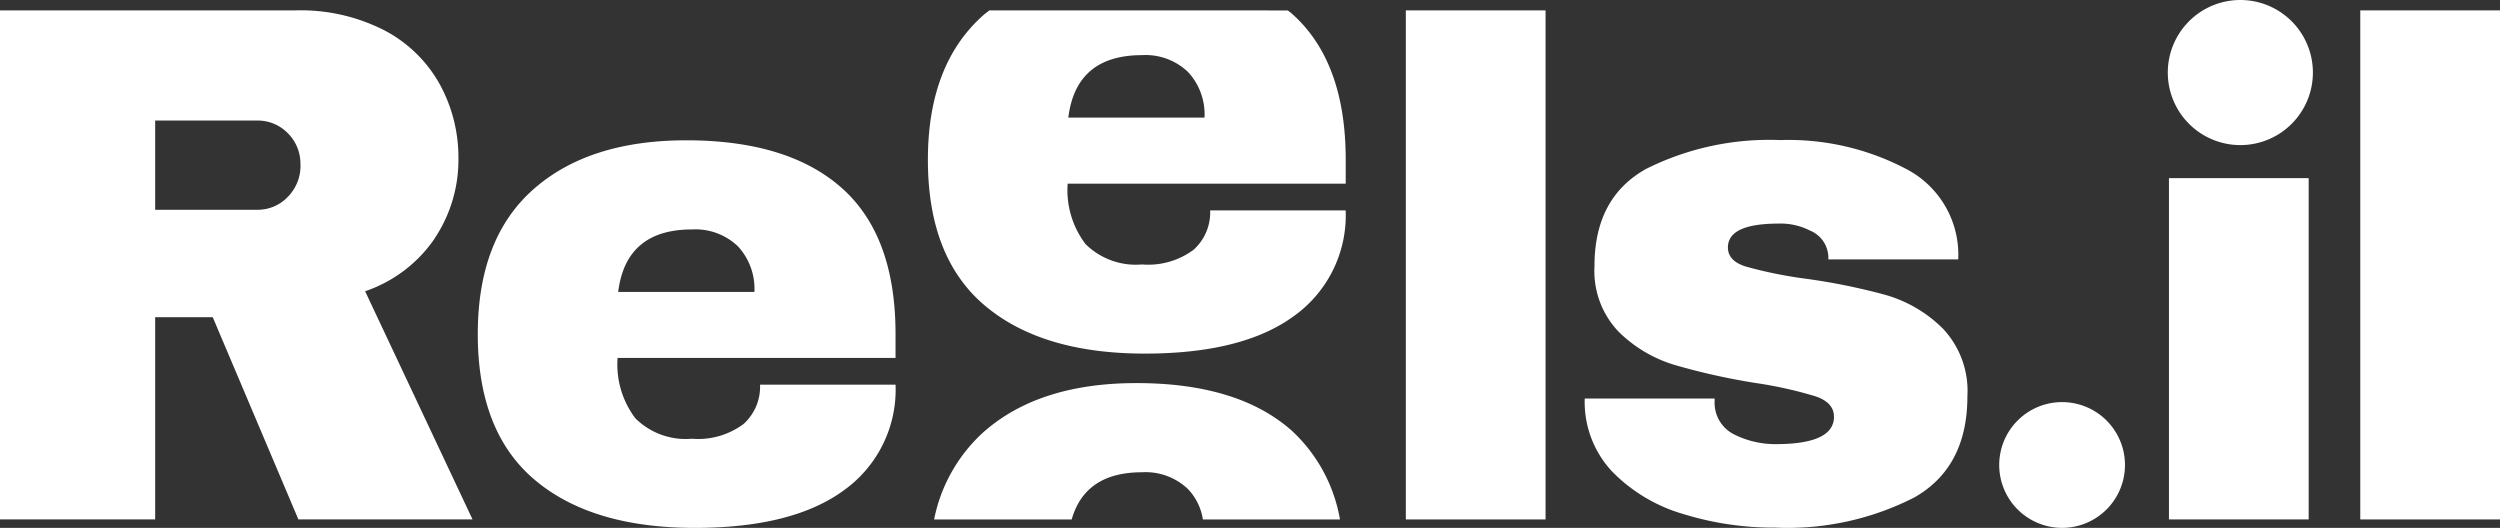
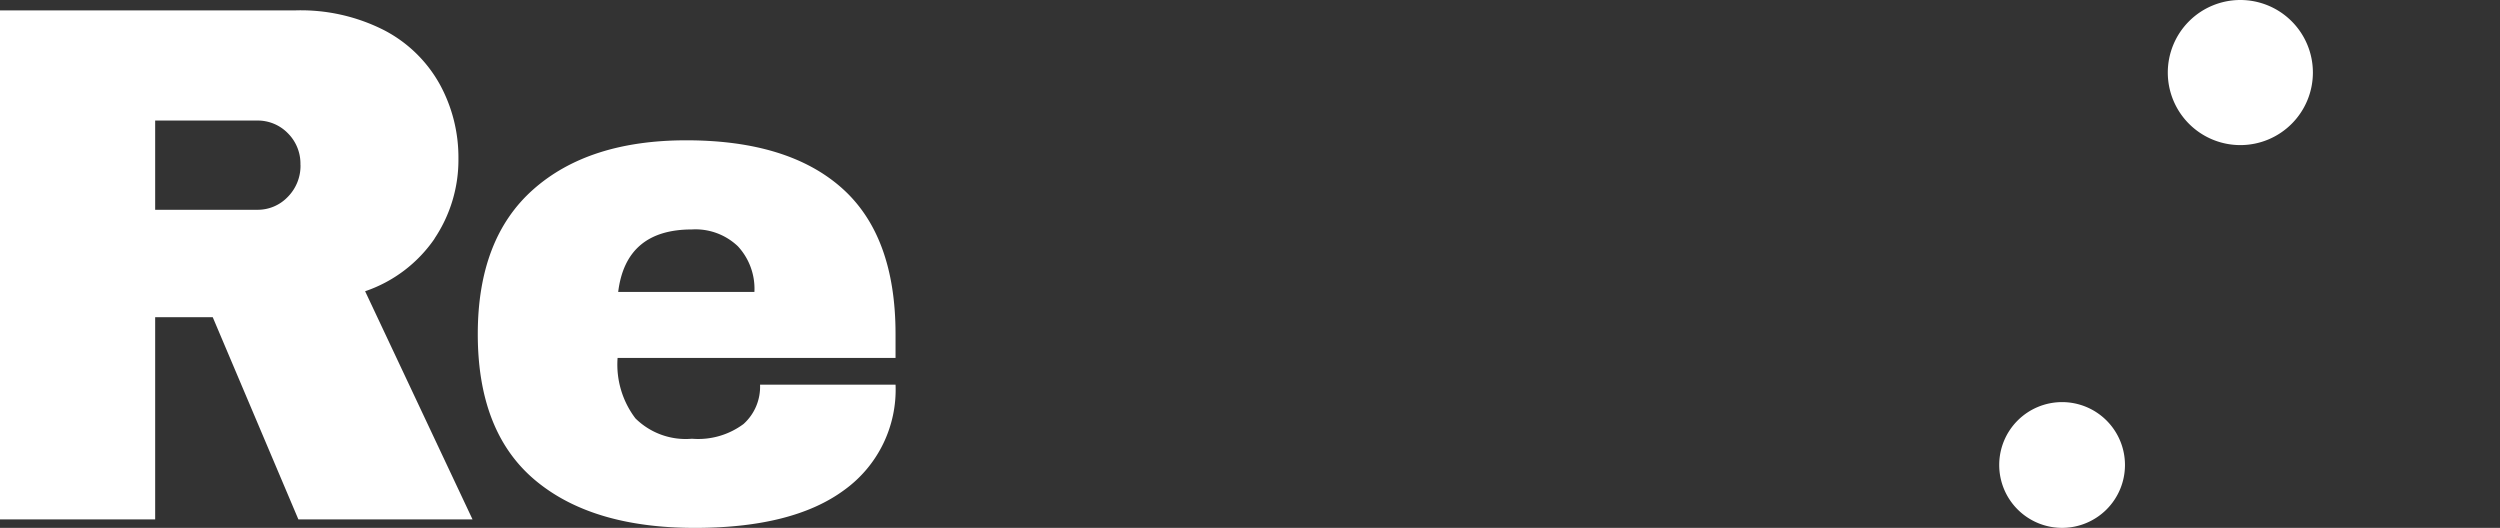
<svg xmlns="http://www.w3.org/2000/svg" id="Group_2" data-name="Group 2" width="154.108" height="32.539" viewBox="0 0 154.108 32.539">
  <rect x="0" y="0" width="154.108" height="32.539" fill="#333333" stroke="none" />
  <defs>
    <clipPath id="clip-path">
      <rect id="Rectangle_5" data-name="Rectangle 5" width="154.108" height="32.539" fill="none" />
    </clipPath>
  </defs>
  <g id="Group_1" data-name="Group 1" clip-path="url(#clip-path)">
    <path id="Path_1" data-name="Path 1" d="M18.524,17.132a2.716,2.716,0,0,1-.779,1.969,2.554,2.554,0,0,1-1.9.8H9.565v-5.5h6.276a2.59,2.59,0,0,1,1.9.779,2.643,2.643,0,0,1,.779,1.948m8.267,4.544a8.7,8.7,0,0,0,1.472-4.934,9.375,9.375,0,0,0-1.147-4.566A8.287,8.287,0,0,0,23.7,8.843,11.328,11.328,0,0,0,18.222,7.61H0V38.989H9.565V26.524h3.549l5.28,12.465H29.129L22.507,24.923a8.506,8.506,0,0,0,4.285-3.246" transform="translate(0 -6.97)" fill="#fff" />
    <path id="Path_2" data-name="Path 2" d="M358.925,112.191q.476-3.852,4.545-3.852a3.787,3.787,0,0,1,2.835,1.039,3.85,3.85,0,0,1,1.017,2.813Zm-.043,4.068h17.14v-1.472q0-6.059-3.311-9t-9.587-2.943q-6.016,0-9.435,3.03t-3.419,8.916q0,6.017,3.506,8.981t9.868,2.965q6.059,0,9.219-2.337a7.622,7.622,0,0,0,3.16-6.492h-8.353a3.09,3.09,0,0,1-1.017,2.424,4.679,4.679,0,0,1-3.181.909,4.407,4.407,0,0,1-3.484-1.255,5.487,5.487,0,0,1-1.1-3.722" transform="translate(-320.818 -94.195)" fill="#fff" />
-     <rect id="Rectangle_2" data-name="Rectangle 2" width="8.613" height="31.38" transform="translate(86.66 0.64)" fill="#fff" />
-     <path id="Path_3" data-name="Path 3" d="M1173.916,102.711a16.937,16.937,0,0,0-8.288,1.777q-3.181,1.776-3.18,5.974a5.423,5.423,0,0,0,1.473,4.047,8.31,8.31,0,0,0,3.442,2.055,40.563,40.563,0,0,0,5.043,1.124,25.575,25.575,0,0,1,3.679.821q1.125.389,1.126,1.255,0,1.688-3.592,1.689a5.669,5.669,0,0,1-2.532-.583,2.172,2.172,0,0,1-1.234-2.056v-.173l-8.007,0a6.269,6.269,0,0,0,1.689,4.5,10.056,10.056,0,0,0,4.373,2.617,18.932,18.932,0,0,0,5.714.842,17.182,17.182,0,0,0,8.548-1.864q3.266-1.862,3.265-6.234a5.6,5.6,0,0,0-1.516-4.176,8.213,8.213,0,0,0-3.55-2.077,38.511,38.511,0,0,0-5.065-1.015,26.448,26.448,0,0,1-3.549-.735q-1.083-.346-1.083-1.168,0-1.471,3.116-1.473a3.973,3.973,0,0,1,1.948.432,1.81,1.81,0,0,1,1.126,1.774l8.007,0a5.957,5.957,0,0,0-3.183-5.561,15.591,15.591,0,0,0-7.77-1.794" transform="translate(-1064.158 -94.075)" fill="#fff" />
-     <rect id="Rectangle_3" data-name="Rectangle 3" width="8.613" height="21.038" transform="translate(133.701 10.981)" fill="#fff" />
-     <rect id="Rectangle_4" data-name="Rectangle 4" width="8.613" height="31.38" transform="translate(145.495 0.64)" fill="#fff" />
    <path id="Path_4" data-name="Path 4" d="M1593.8,8.944a4.472,4.472,0,1,0-4.472-4.472,4.472,4.472,0,0,0,4.472,4.472" transform="translate(-1455.698)" fill="#fff" />
    <path id="Path_5" data-name="Path 5" d="M1469.605,302.552a3.876,3.876,0,1,0-3.876-3.876,3.876,3.876,0,0,0,3.876,3.876" transform="translate(-1342.491 -270.013)" fill="#fff" />
-     <path id="Path_6" data-name="Path 6" d="M680.659,38.99h8.481c.551-1.929,1.987-2.908,4.337-2.908a3.786,3.786,0,0,1,2.835,1.039,3.482,3.482,0,0,1,.916,1.869h8.45a9.707,9.707,0,0,0-2.96-5.462q-3.311-2.943-9.587-2.943-6.016,0-9.436,3.03a9.858,9.858,0,0,0-3.036,5.375m8.273-24.769q.476-3.852,4.545-3.852a3.787,3.787,0,0,1,2.835,1.039,3.849,3.849,0,0,1,1.017,2.813Zm1.06,7.791a5.488,5.488,0,0,1-1.1-3.722h17.14V16.818q0-6.059-3.311-9c-.082-.073-.175-.135-.26-.205H684.063c-.122.1-.251.188-.368.292q-3.419,3.03-3.419,8.916,0,6.017,3.506,8.981t9.868,2.965q6.059,0,9.219-2.337a7.622,7.622,0,0,0,3.16-6.492h-8.353a3.091,3.091,0,0,1-1.017,2.424,4.681,4.681,0,0,1-3.181.909,4.407,4.407,0,0,1-3.484-1.255" transform="translate(-623.078 -6.97)" fill="#fff" />
  </g>
</svg>